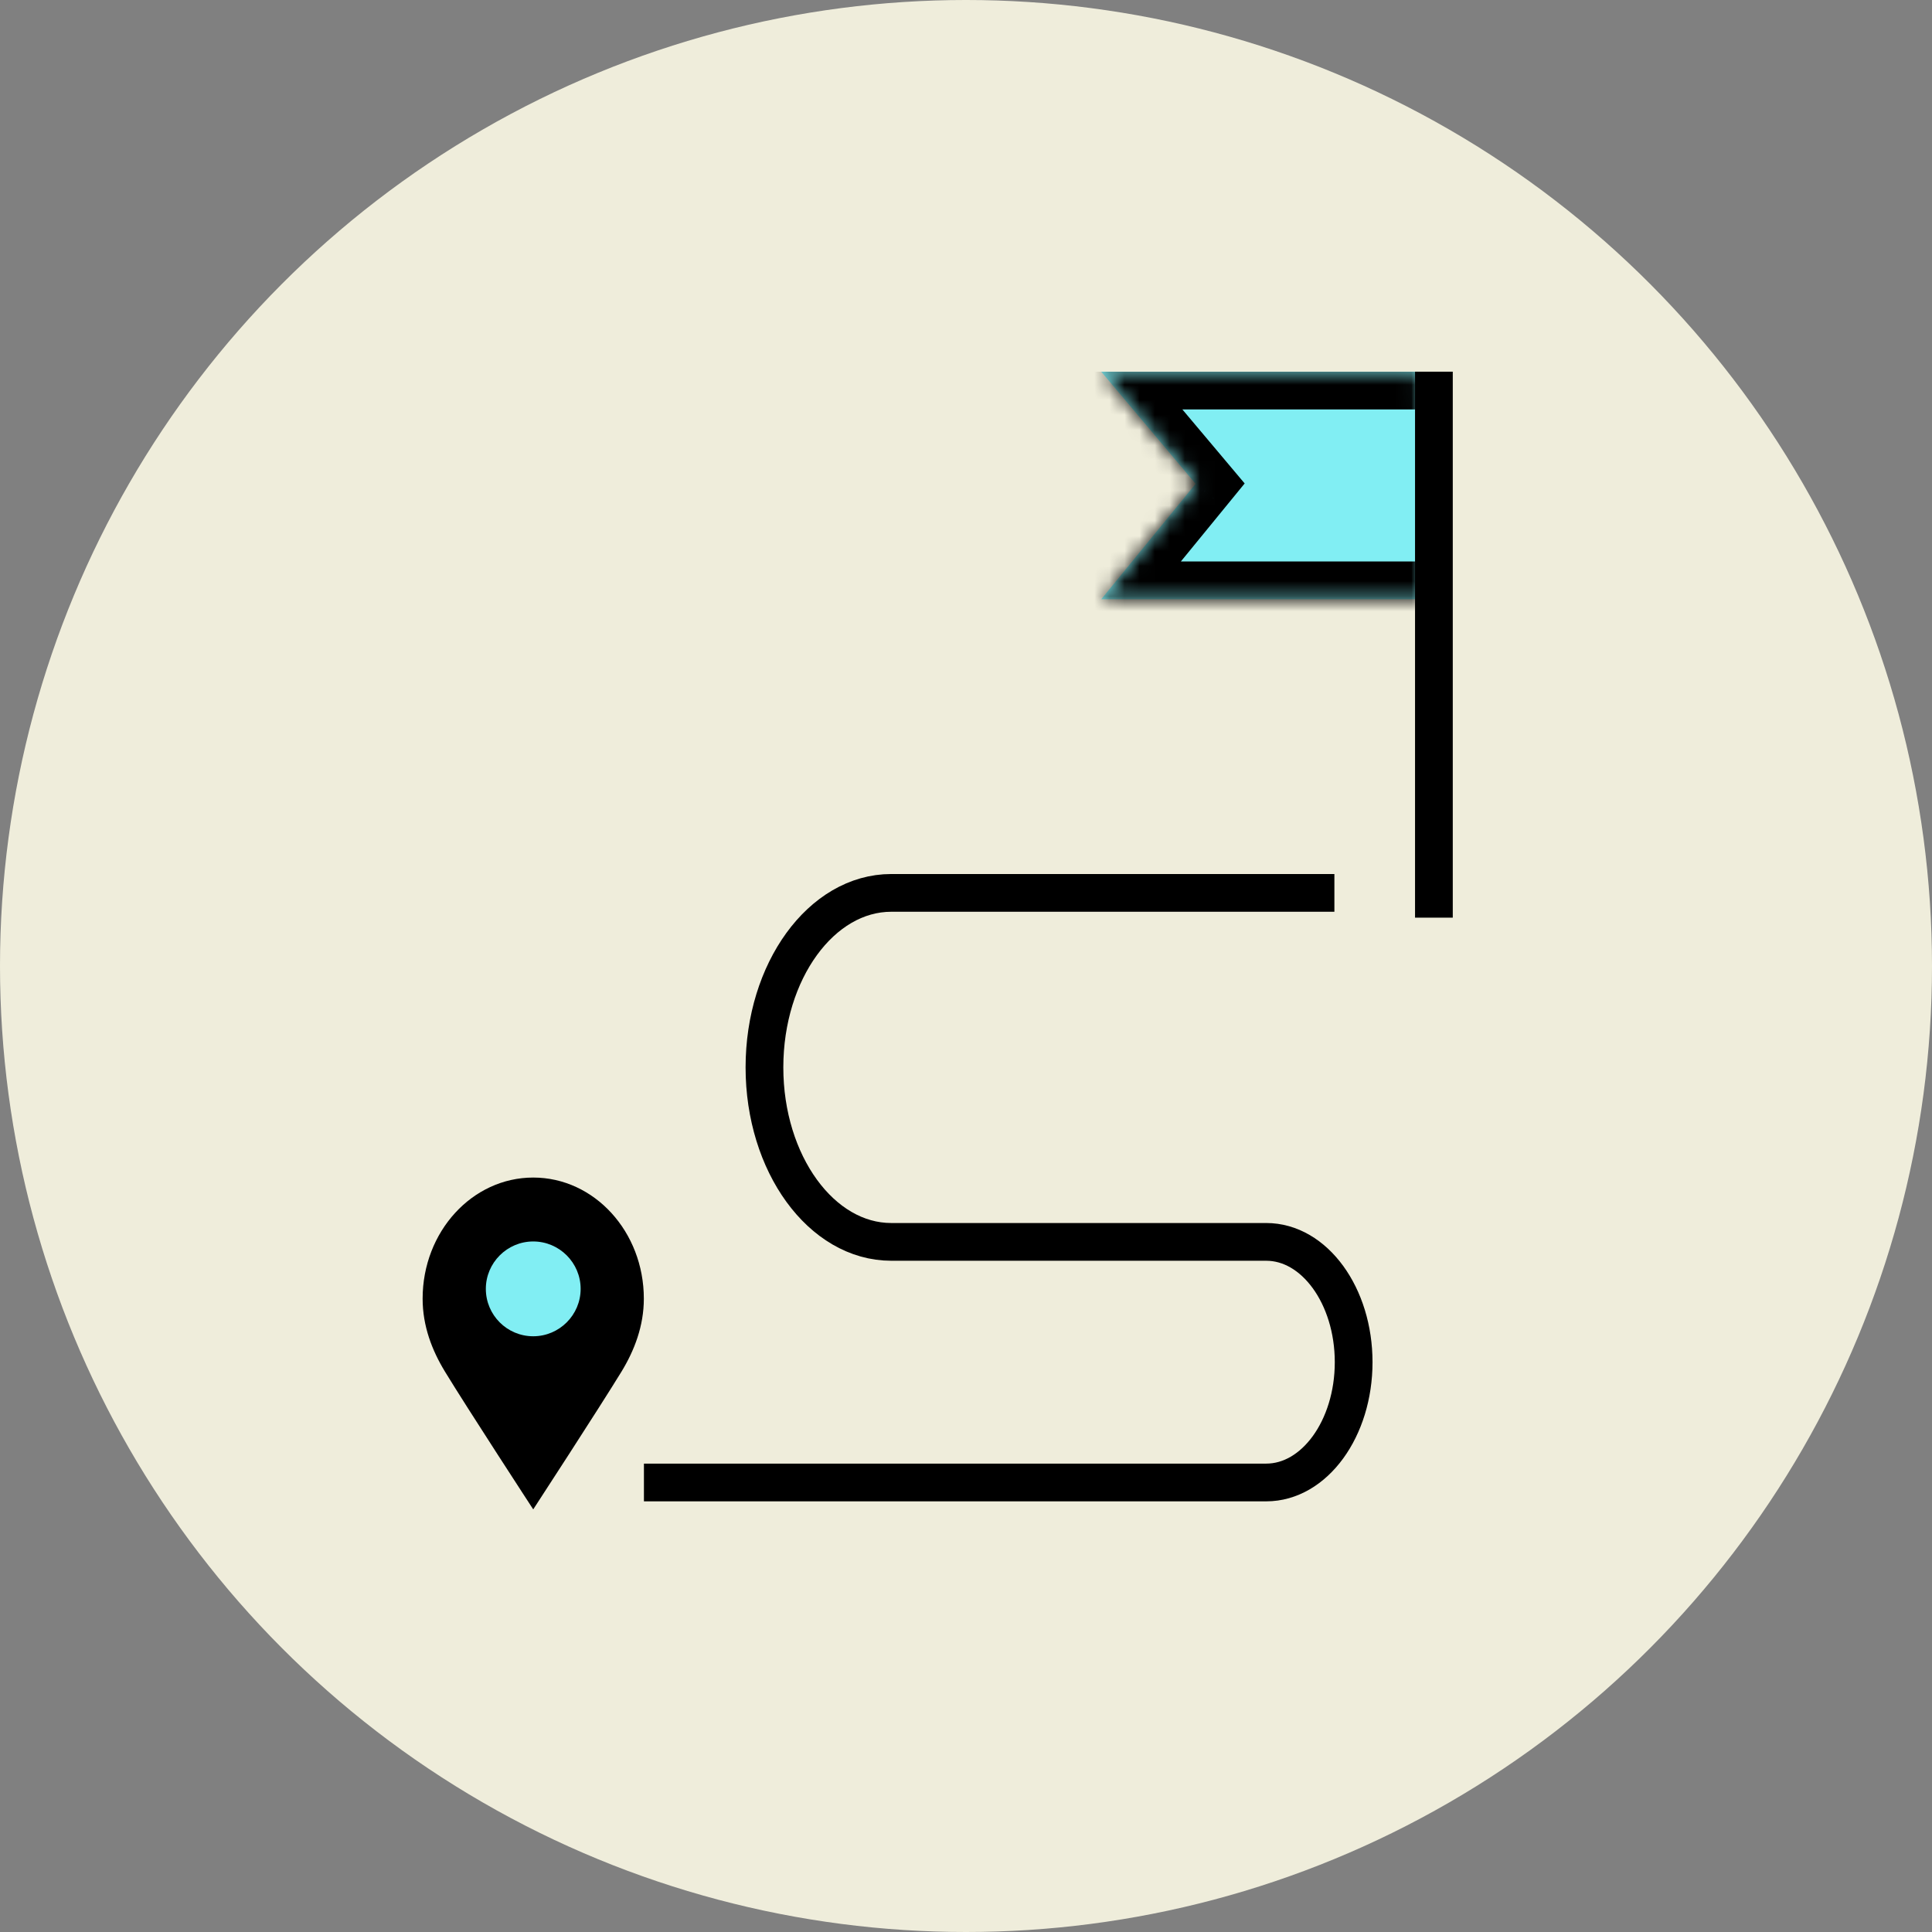
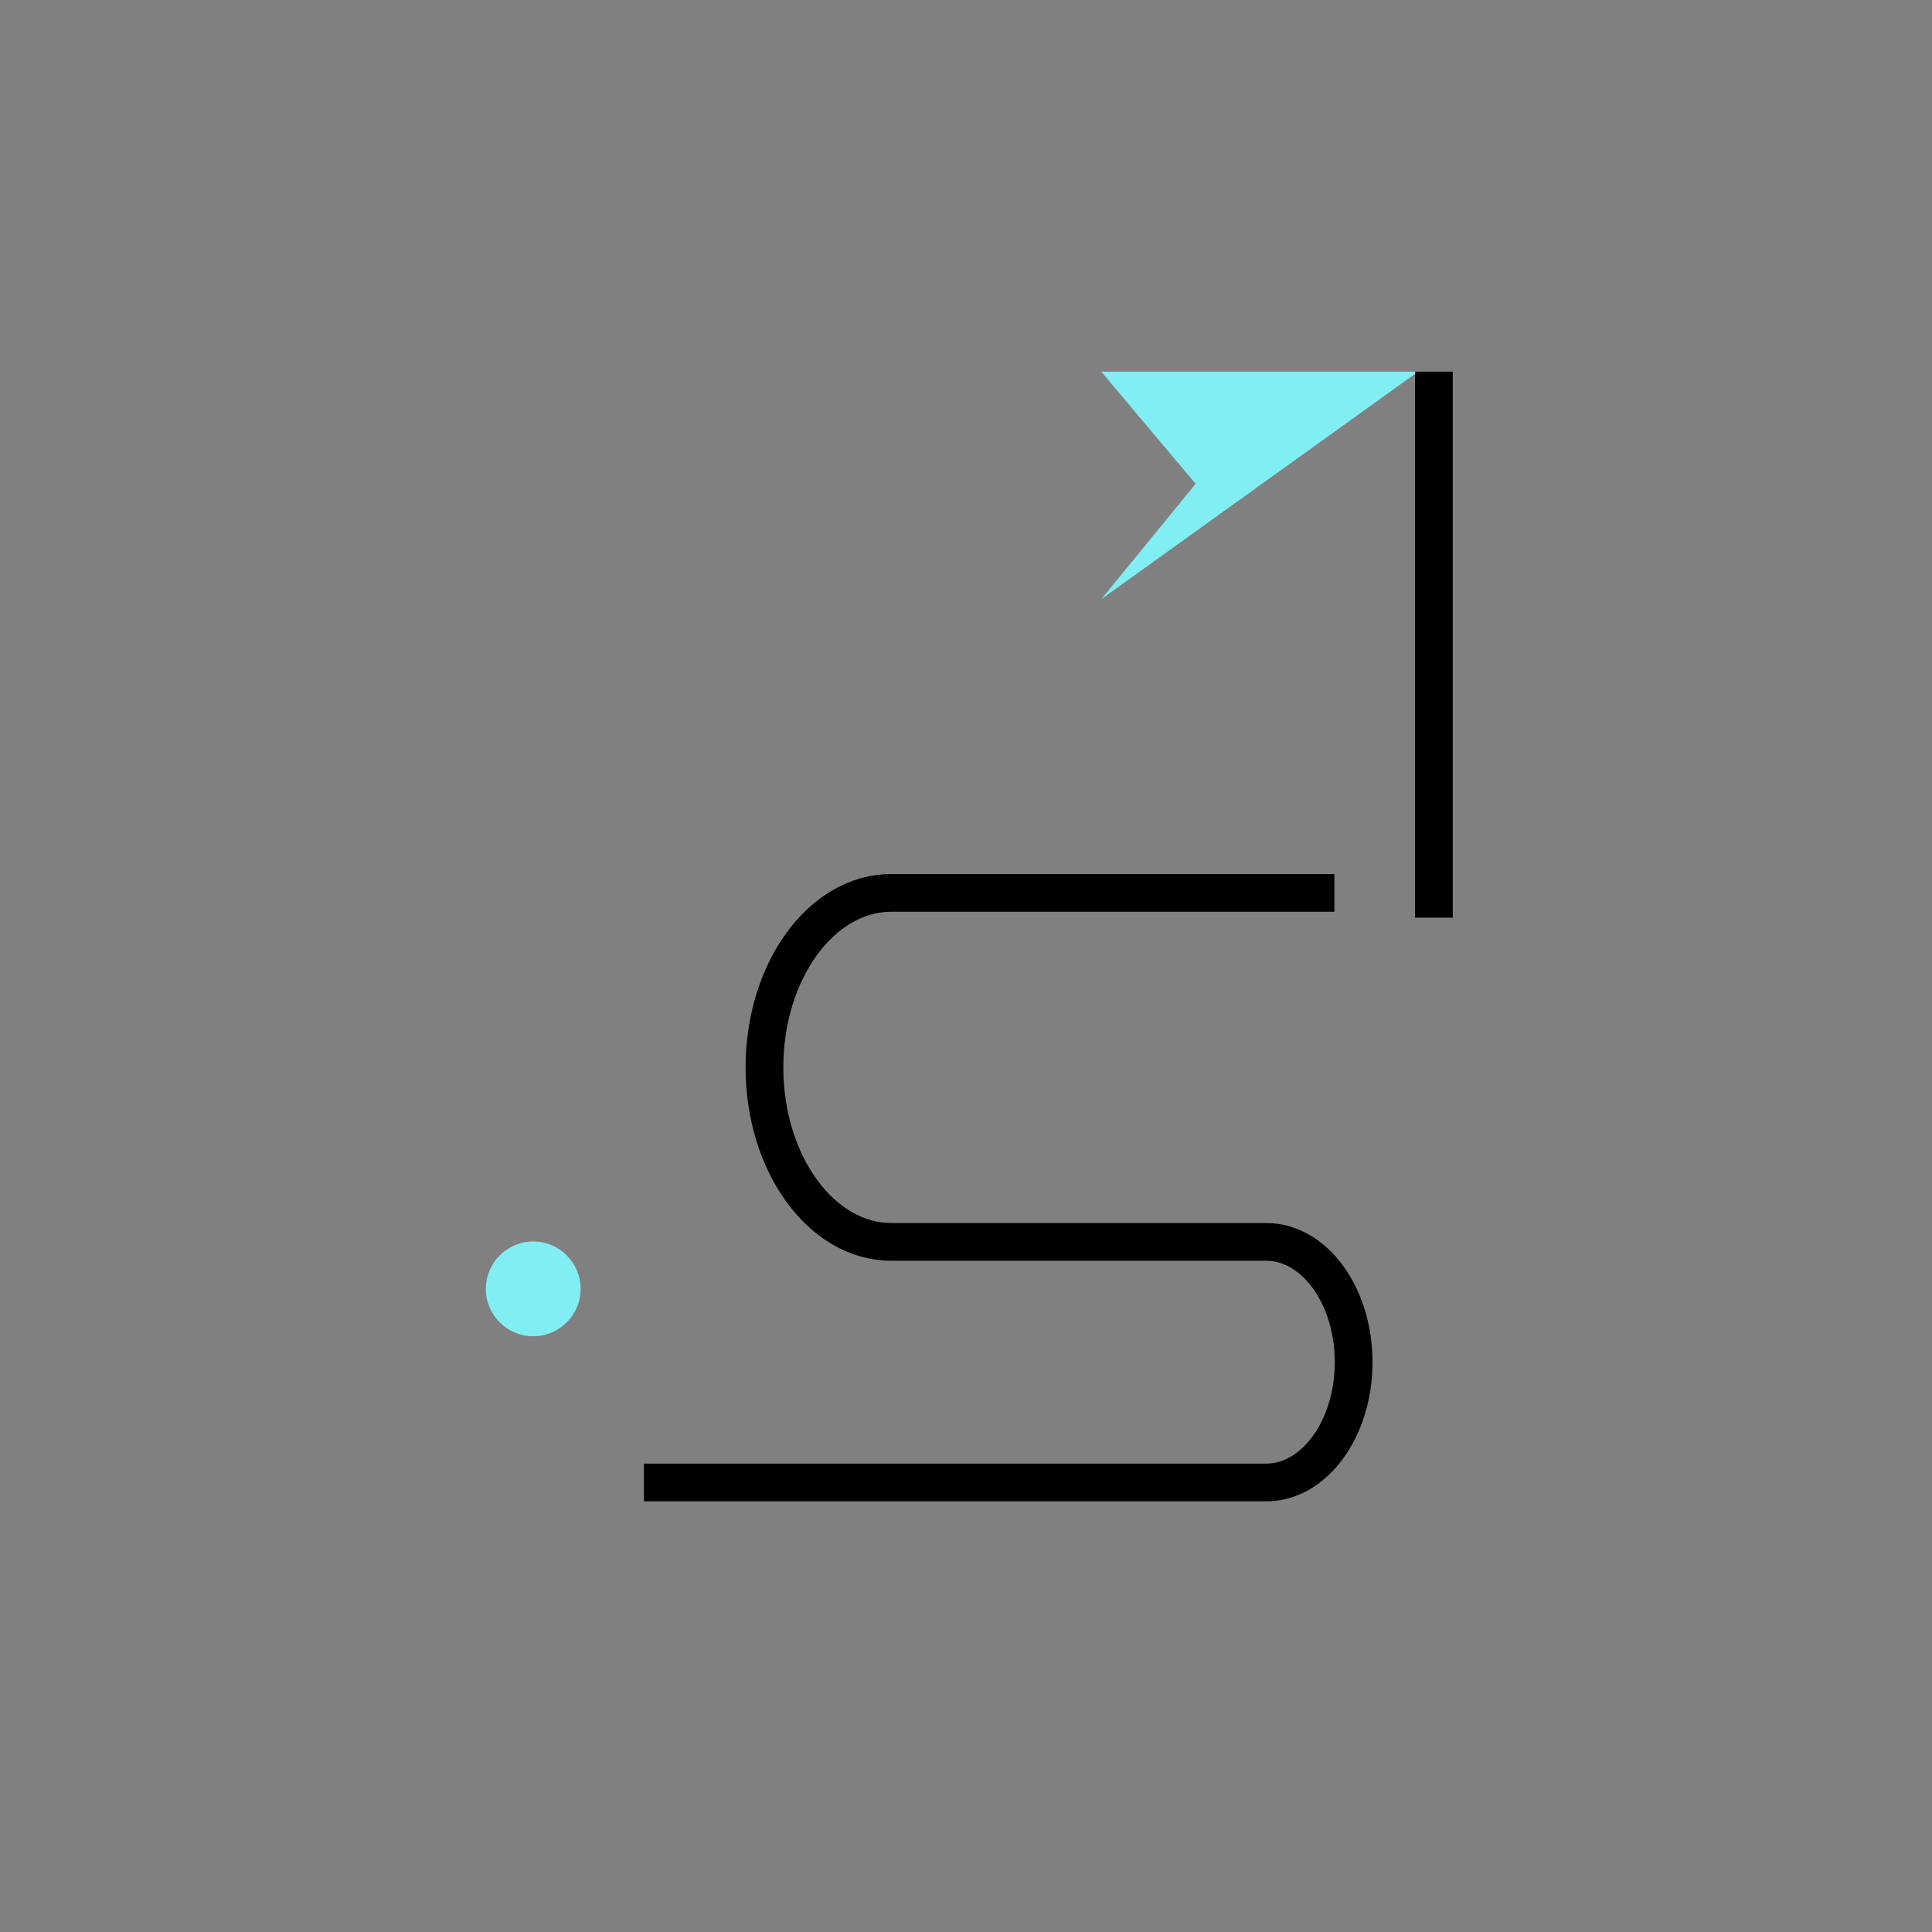
<svg xmlns="http://www.w3.org/2000/svg" width="128" height="128" viewBox="0 0 128 128" fill="none">
  <rect x="0" y="0" width="128" height="128" fill="#808080" stroke="none" />
-   <circle cx="64" cy="64" r="64" fill="#EFEDDB" />
  <g clip-path="url(#clip0_2170_10837)">
-     <path d="M42.656 86.041C42.656 81.608 39.376 78.016 35.328 78.016C31.28 78.016 28 81.608 28 86.041C28 87.861 28.626 89.469 29.477 90.868C30.963 93.309 35.328 100 35.328 100C35.328 100 39.685 93.309 41.179 90.868C42.03 89.469 42.656 87.852 42.656 86.041Z" fill="black" />
    <path d="M88.407 59.156H59.048C54.416 59.156 50.647 64.343 50.647 70.717C50.647 77.091 54.416 82.278 59.048 82.278H83.891C87.087 82.278 89.683 85.85 89.683 90.248C89.683 94.645 87.087 98.218 83.891 98.218H42.662" stroke="black" stroke-width="2.5" stroke-miterlimit="10" />
    <mask id="path-4-inside-1_2170_10837" fill="white">
-       <path d="M93.953 24.625H72.961L79.214 32.053L72.961 39.7H94.119" />
-     </mask>
-     <path d="M93.953 24.625H72.961L79.214 32.053L72.961 39.7H94.119" fill="#81EEF3" />
+       </mask>
+     <path d="M93.953 24.625H72.961L79.214 32.053L72.961 39.7" fill="#81EEF3" />
    <path d="M72.961 24.625V22.125H67.589L71.048 26.235L72.961 24.625ZM79.214 32.053L81.149 33.636L82.462 32.03L81.127 30.443L79.214 32.053ZM72.961 39.7L71.026 38.117L67.687 42.2H72.961V39.7ZM93.953 22.125H72.961V27.125H93.953V22.125ZM71.048 26.235L77.301 33.663L81.127 30.443L74.874 23.015L71.048 26.235ZM77.279 30.471L71.026 38.117L74.896 41.283L81.149 33.636L77.279 30.471ZM72.961 42.2H94.119V37.2H72.961V42.2Z" fill="black" mask="url(#path-4-inside-1_2170_10837)" />
    <path d="M35.328 88.531C33.589 88.531 32.188 87.121 32.188 85.391C32.188 83.661 33.598 82.25 35.328 82.25C37.058 82.25 38.469 83.661 38.469 85.391C38.469 87.121 37.058 88.531 35.328 88.531Z" fill="#81EEF3" />
  </g>
  <path d="M95 60.797V24.625" stroke="black" stroke-width="2.5" stroke-miterlimit="10" />
  <defs>
    <clipPath id="clip0_2170_10837">
      <rect width="66.566" height="75.375" fill="white" transform="translate(28 24.625)" />
    </clipPath>
  </defs>
</svg>